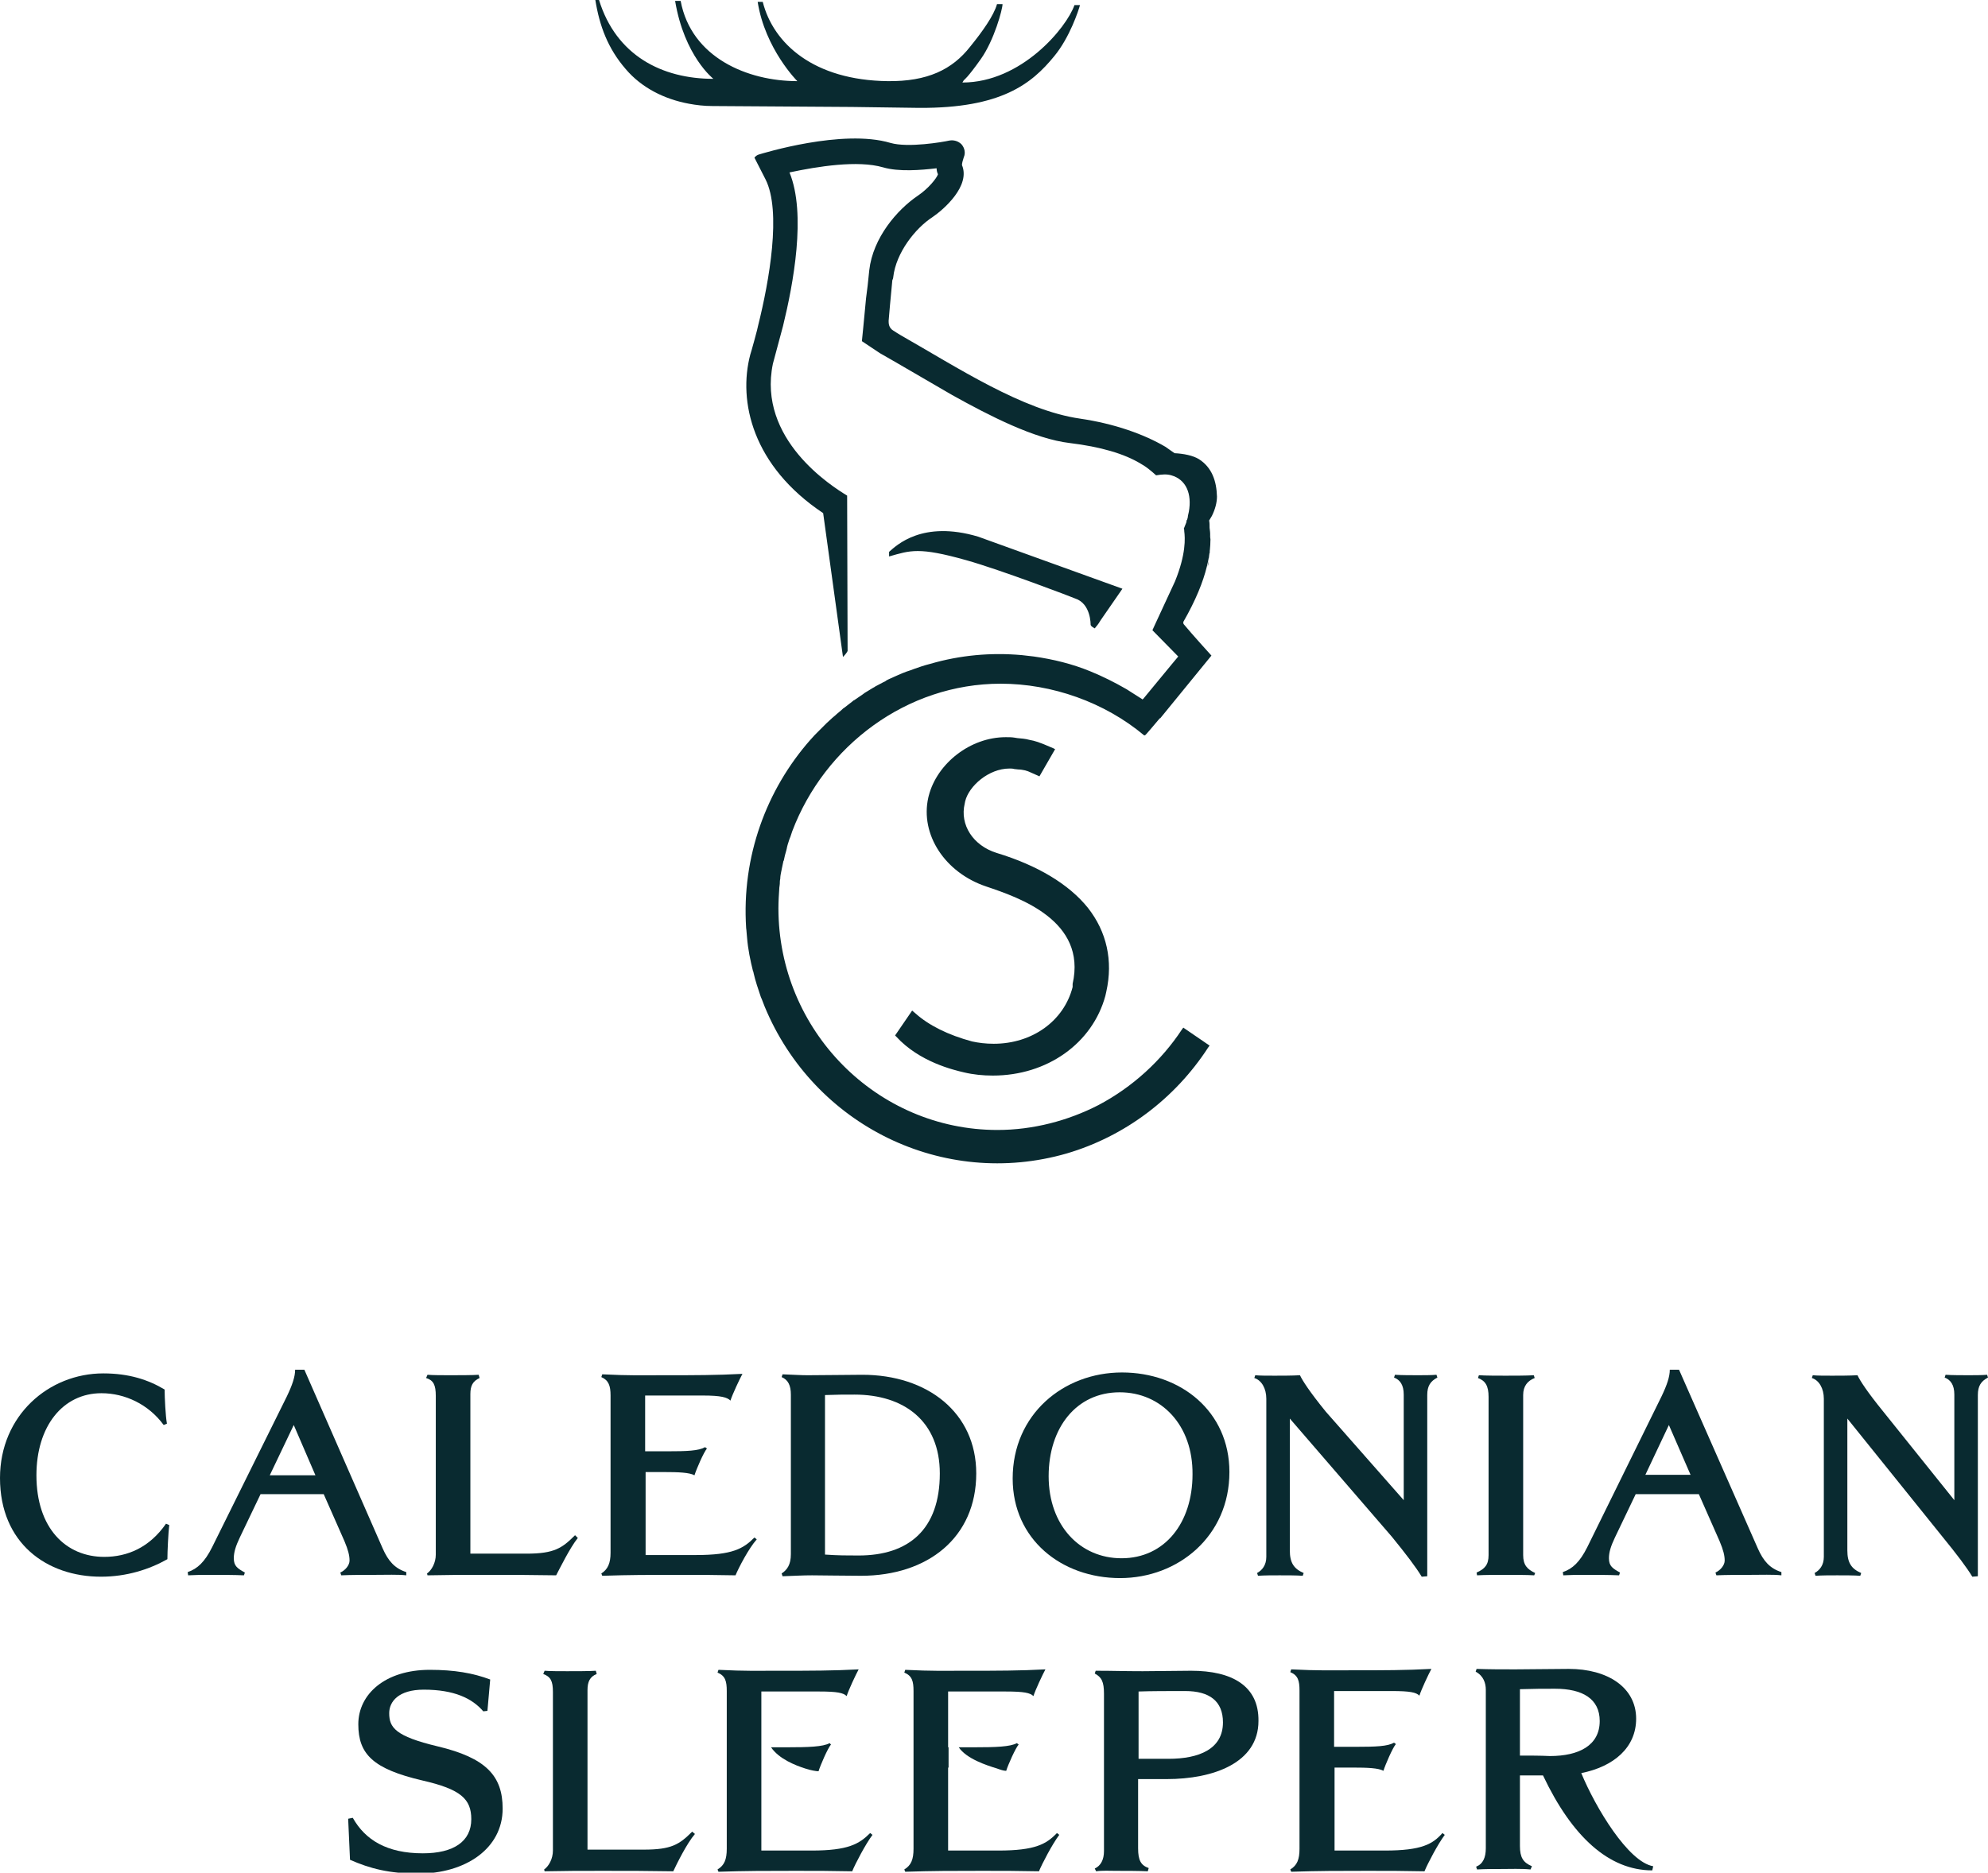
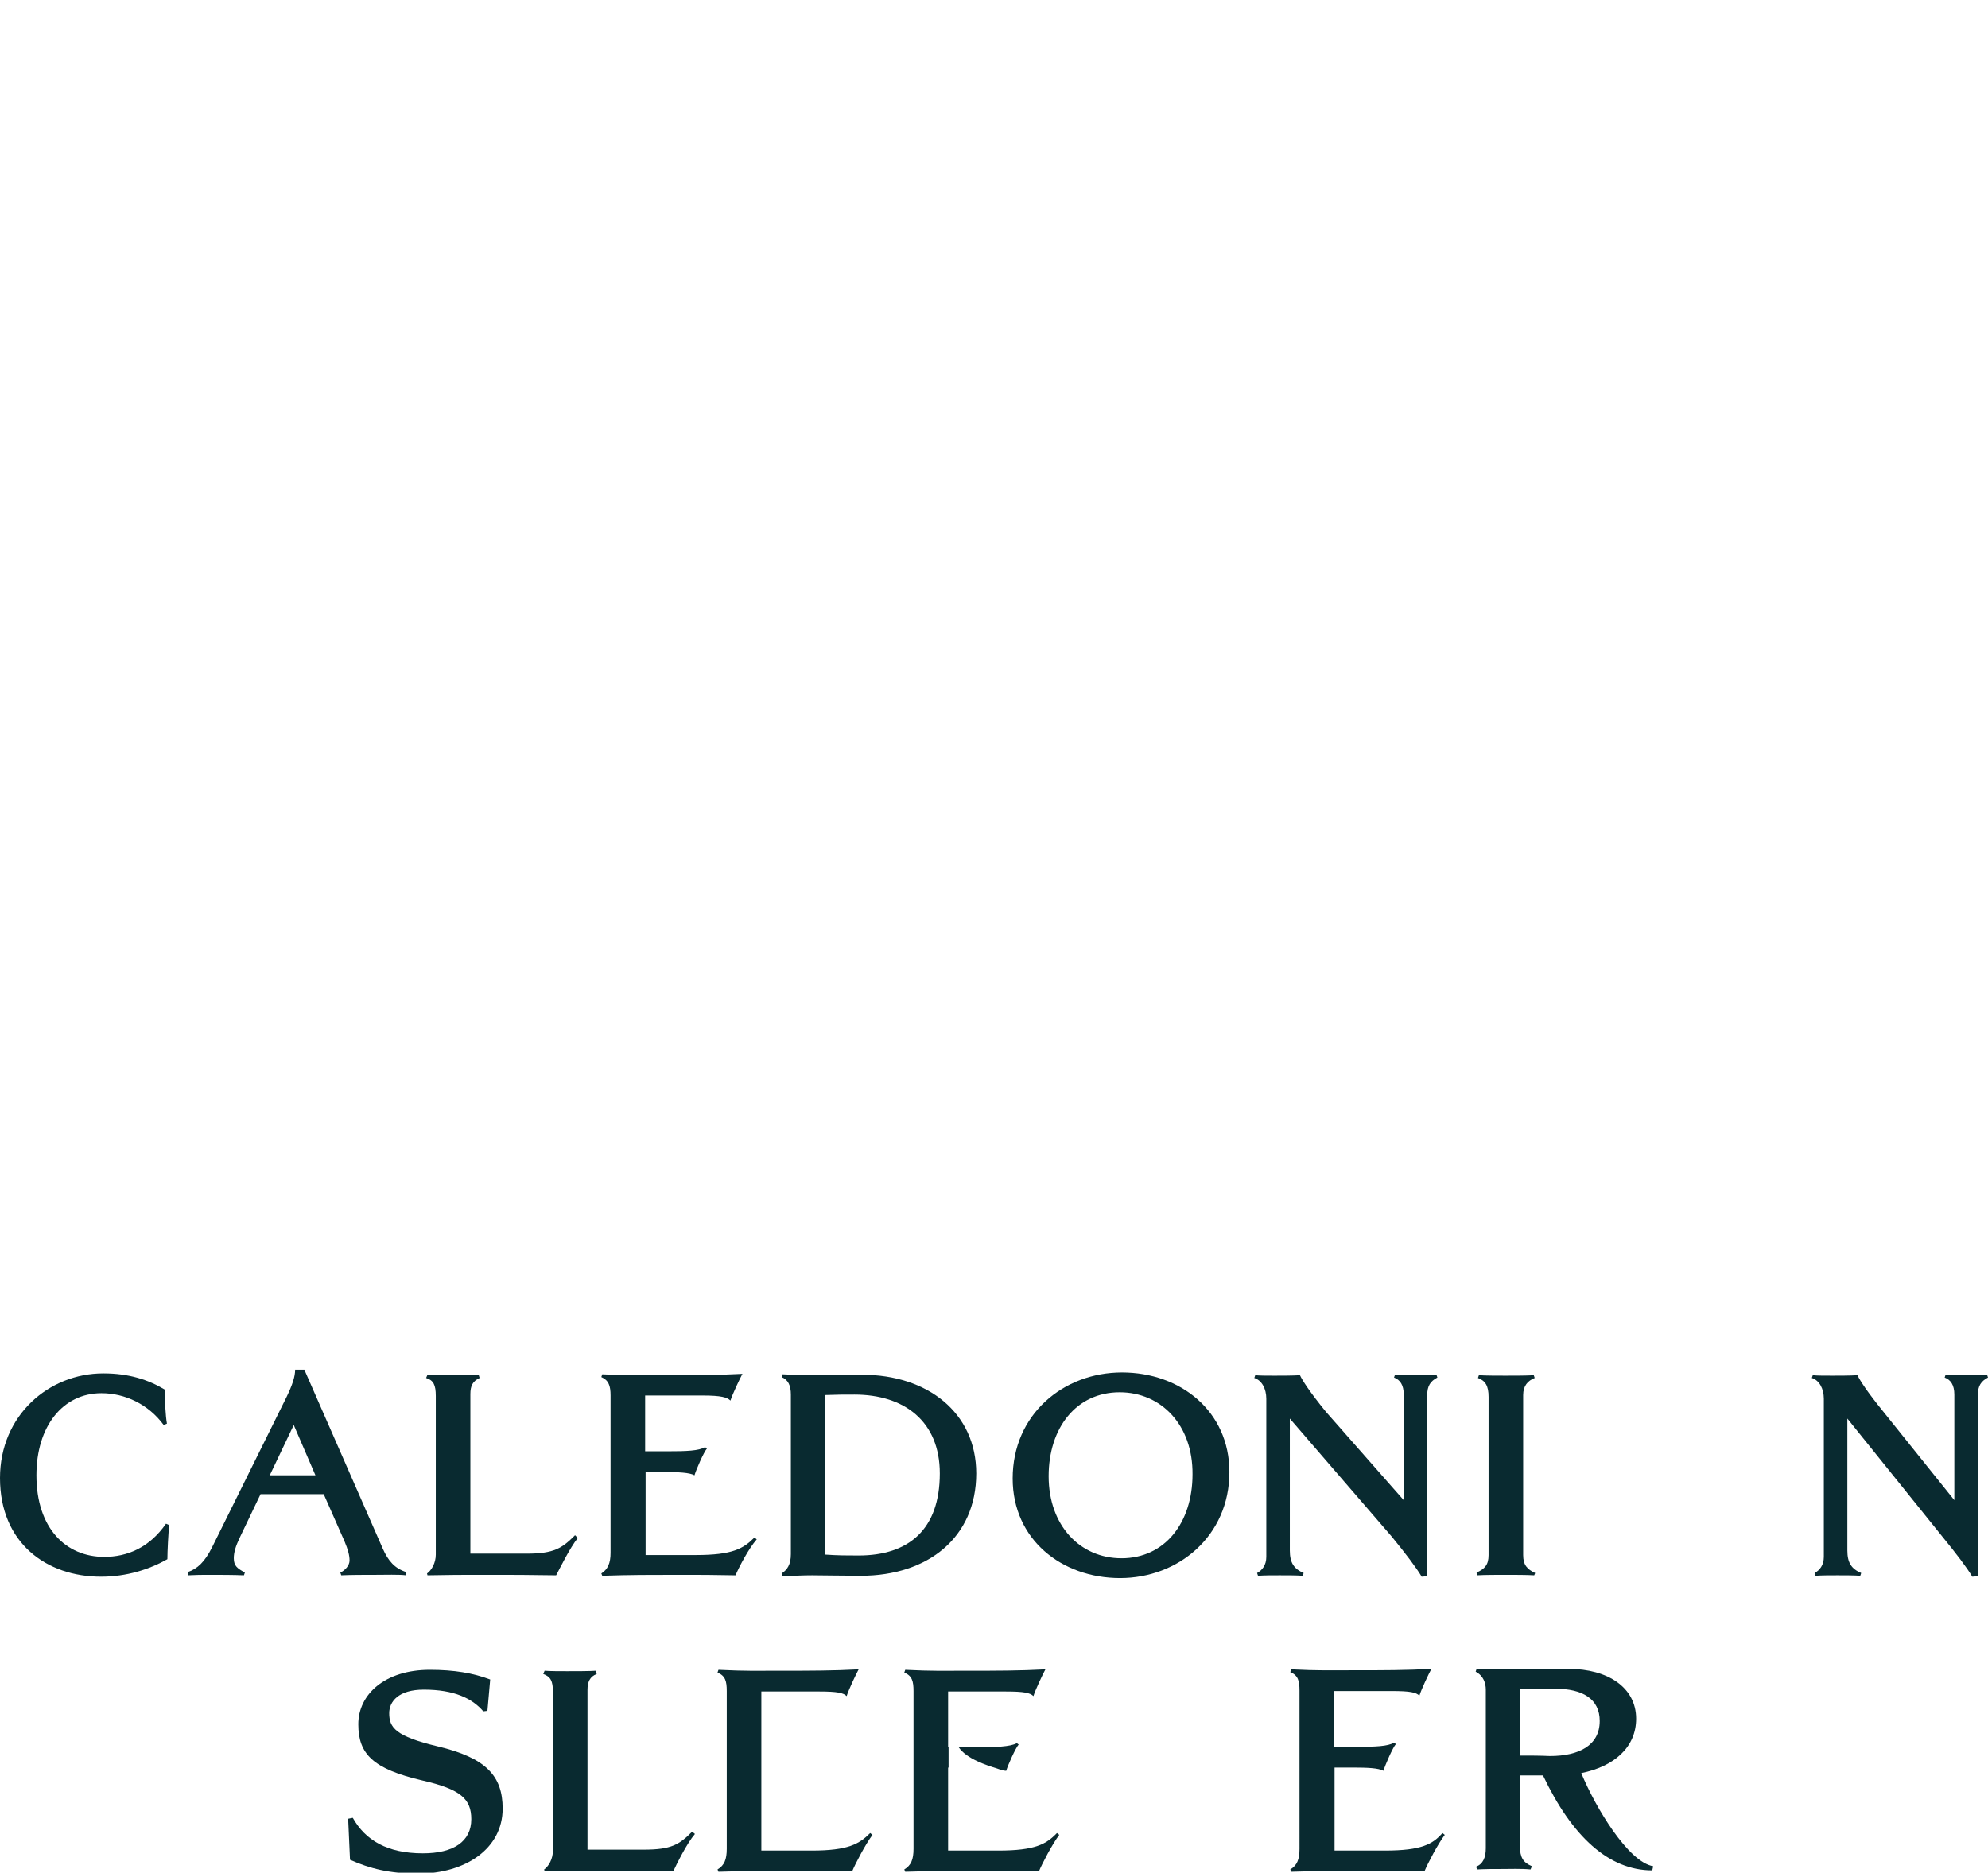
<svg xmlns="http://www.w3.org/2000/svg" version="1.1" id="Layer_1" x="0px" y="0px" viewBox="0 0 431.1 406.2" width="325.776" height="306.959" enable-background="new 0 0 431.1 406.2" xml:space="preserve">
-   <path fill="#092A30" d="M262.3,115.3L262.3,115.3c0.1,0.5,0.1,1.2,0.2,2C262.5,116.5,262.4,115.9,262.3,115.3 M262.5,117.6   c0,0.2,0,0.4,0,0.6C262.5,118,262.5,117.8,262.5,117.6 M262.4,118.5c0,0.2,0,0.4,0,0.6C262.4,118.9,262.4,118.7,262.4,118.5    M262.4,119.5c0,0.2,0,0.4-0.1,0.6C262.3,119.9,262.4,119.7,262.4,119.5 M262.3,120.5c0,0.2-0.1,0.5-0.1,0.8   C262.2,121,262.2,120.8,262.3,120.5 M261.9,122.9c0.1-0.4,0.2-0.8,0.2-1.2C262,122.1,261.9,122.5,261.9,122.9 M248.1,159.5   c-8.6-7.2-20-11.2-31.1-11.2c-20.4,0-38.2,13.5-45.2,32c-0.1,0.3-0.2,0.6-0.3,0.9c-0.1,0.4-0.3,0.7-0.4,1.1   c-0.2,0.6-0.4,1.2-0.5,1.8c0,0.1-0.1,0.3-0.1,0.4c-0.2,0.7-0.4,1.4-0.5,2c0,0.1,0,0.2-0.1,0.2c-0.1,0.6-0.3,1.3-0.4,1.9   c0,0.2-0.1,0.4-0.1,0.5c-0.1,0.5-0.2,1-0.2,1.5c-0.1,0.4-0.1,0.8-0.1,1.1c0,0.3-0.1,0.6-0.1,0.8c-0.1,1.5-0.2,3-0.2,4.5   c0,26.5,21.3,48.1,47.5,48.1c7.7,0,15.3-2,21.9-5.4c7.4-3.9,13.7-9.7,18.1-16.4l0.3-0.4l5.7,3.9l-0.3,0.4   c-7.2,11.1-18.1,19.3-30.7,23c-26.7,7.7-54.8-6-65.5-31.9c-0.3-0.7-0.5-1.4-0.8-2c-0.6-1.8-1.2-3.5-1.6-5.3c0,0,0,0,0,0   c0-0.1,0-0.2-0.1-0.3c-0.6-2.4-1.1-4.8-1.3-7.3c-0.1-0.8-0.1-1.5-0.2-2.1c-1-15.5,4.4-30,13.9-40.8c0,0,0.1-0.1,0.1-0.1   c0.5-0.6,1-1.1,1.6-1.7c0.3-0.3,0.5-0.5,0.8-0.8c0.3-0.3,0.6-0.6,1-1c0.4-0.4,0.9-0.8,1.3-1.2c0.2-0.2,0.4-0.3,0.6-0.5   c0.5-0.5,1.1-0.9,1.6-1.4c0.1-0.1,0.2-0.2,0.4-0.3c0.6-0.5,1.2-0.9,1.8-1.4c0.1-0.1,0.2-0.2,0.3-0.2c0.6-0.4,1.2-0.8,1.9-1.3   c0.1-0.1,0.3-0.2,0.4-0.3c0.6-0.4,1.2-0.7,1.8-1.1c0.2-0.1,0.4-0.2,0.5-0.3c0.6-0.3,1.1-0.6,1.7-0.9c0.2-0.1,0.5-0.2,0.7-0.4   c0.5-0.3,1.1-0.5,1.7-0.8c0.3-0.1,0.6-0.3,0.9-0.4c0.5-0.2,1.1-0.5,1.7-0.7c0.3-0.1,0.6-0.2,0.9-0.3c0.3-0.1,0.5-0.2,0.8-0.3   c1.1-0.4,2.3-0.8,3.5-1.1c6.5-1.9,13.2-2.5,19.9-1.9c0.9,0.1,1.7,0.2,2.6,0.3c4.2,0.6,8.3,1.6,12.2,3.2c2.7,1.1,5.3,2.4,7.9,3.9   l3.3,2.1l0.1,0.1c0.1,0,0.1-0.1,0.2-0.1l6.1-7.4c0,0,0,0,0,0l1.5-1.8l-5.6-5.7l0.5-1.1l2.5-5.4l1.9-4.1l0,0c2.4-5.9,2.2-9.4,2-10.9   c0,0,0-0.1,0-0.1c0-0.1,0-0.3-0.1-0.4l0,0c0.1-0.3,0.3-0.7,0.4-1c0.1-0.2,0.2-0.5,0.2-0.7c0-0.1,0-0.2,0.1-0.2   c0.1-0.3,0.2-0.6,0.2-0.9c0,0,0,0,0,0c0.1-0.3,0.1-0.6,0.2-0.9c0.7-3.9-0.6-7-3.8-7.9c-1-0.3-2.1-0.2-3.3,0c-1.1-1-2.2-1.9-3.3-2.5   c-3.6-2.2-8.8-3.7-15.4-4.5c-7.7-0.9-17.4-5.9-25.5-10.4c-4-2.3-12.5-7.3-15.7-9.1l-3.9-2.6l0.3-3h0l0.6-6.3   c0.2-1.4,0.5-3.9,0.7-6.1h0c0.8-7,6-13.1,10.6-16.2c2.2-1.5,4-3.7,4.3-4.6c-0.2-0.4-0.3-0.9-0.3-1.3c-3.4,0.4-8.2,0.8-11.6-0.2   c-5.5-1.6-14.2-0.2-20.3,1.1c3.7,9,0.8,24.3-1.4,33.3h0c-0.1,0.4-2.1,7.8-2.2,8.2c-3.4,16.4,12.8,26.6,16.1,28.6l0.1,33.7   c0,0-0.2,0.5-1,1.3l-4.3-31.2c-15.3-10.2-18.5-24.2-15.8-34.4c0.1-0.2,1.7-6,1.7-6.3h0c2.4-9.6,5.1-24.8,1.6-31.7c0,0,0,0,0,0   l-2.4-4.7c0.2-0.3,0.6-0.6,1-0.7c0.7-0.2,18.1-5.6,28.5-2.5c3.8,1.1,11.4-0.2,12.7-0.5c1-0.2,2,0.1,2.7,0.8c0.7,0.8,0.9,1.9,0.5,2.8   c-0.2,0.6-0.4,1.3-0.4,1.7c1.9,4.5-3.9,9.6-6.4,11.3c-3.7,2.4-7.9,7.7-8.5,13c0,0.2-0.1,0.5-0.2,0.7c-0.4,3.9-0.7,7.7-0.8,8.8l0,0   c0,0.5,0,1.5,1,2.1c0.1,0.1,1.3,0.8,1.6,1c12.3,7,26.4,16.3,38.9,18.1c7.5,1.1,13.9,3.4,18.5,6.1h0c0.6,0.4,1.3,0.9,2,1.4   c2,0.1,4,0.5,5.3,1.3c2.8,1.8,3.8,4.7,3.9,8.1c0,1.3-0.4,2.8-1.1,4.2l-0.6,1c0.1,0.5,0.1,1,0.1,1.6c0.3,2.1,0.3,4.9-0.6,8.4   c-0.8,3.3-2.4,7.3-5.1,12c0,0.2,0,0.4,0.1,0.5c1.9,2.3,6,6.8,6,6.8s-6.1,7.5-11.1,13.6l-0.1,0c-1.7,2-2.6,3.1-2.9,3.4l-0.3,0.3   L248.1,159.5z M232.6,214.1c-1.9,7.4-8.8,12.3-17.1,12.3c-1.8,0-3.3-0.2-4.7-0.5c-5.2-1.4-9.4-3.5-12.3-6.1l-0.7-0.6l-3.7,5.4   l0.2,0.2c5.1,5.6,12.6,7.3,14.7,7.8c2.1,0.5,4.2,0.7,6.3,0.7c11.8,0,21.6-7,24.4-17.3l0.2-0.9c1.5-6.7,0.1-13-4-18.2   c-4.1-5.1-10.9-9.2-19.8-11.9c-5.1-1.6-8-6.1-6.9-10.7l0.1-0.5c0.8-3.3,5.1-7.1,9.6-7.1c0.4,0,0.7,0,1,0.1c0.3,0,0.6,0.1,0.9,0.1   c0.5,0,1,0.1,1.5,0.2l0.3,0.1c0.1,0,0.4,0.1,2.6,1.1l0.2,0.1l3.4-5.9l-0.4-0.2c-3.2-1.4-4-1.6-5.1-1.8c-1.1-0.3-1.8-0.3-2.7-0.4   l-0.6-0.1c-0.6-0.1-1.2-0.1-1.9-0.1c-7.7,0-14.9,5.7-16.7,12.7l-0.1,0.4c-1.8,8,3.6,16.3,12.6,19.3c7.1,2.4,21.8,7.4,18.7,21.1   L232.6,214.1z M237.4,136.3L237.4,136.3c0.6-0.8,0.5-0.5,1.3-1.8l4.7-6.8l-7.2-2.6l-24.1-8.7c-12.1-3.6-17.7,1.9-19.3,3.3v1   c4.6-1.3,6.4-2.1,16.7,0.8c7.5,2.1,23.2,8.1,23.6,8.3c3.5,1.1,3.4,5.7,3.4,5.7C236.5,135.6,236.6,135.9,237.4,136.3 M184.8,23.2   L154.5,23c-1.8,0-3.5-0.2-5.1-0.5c-5.4-1-10.3-3.5-13.7-7.5c-3.9-4.5-5.7-9.4-6.6-15l0.8,0c3.7,12,13.6,17.1,24.8,17.1   c0,0-6.3-4.9-8.3-16.9l1.2,0c2.3,12.3,14.5,17.4,25.3,17.4c0,0-7-7-8.6-17.2l1.1,0c2.3,9.1,11.1,17,27.1,17.2   c8.6,0.1,14-2.5,17.9-7.5c2.6-3.2,5.1-6.7,5.8-9.2l1.2,0c0,1.1-1.8,7.8-4.7,11.9c-2.9,4.1-3.7,4.6-3.7,4.6l-0.3,0.5   c12.8,0,22.6-11.9,24.3-16.8l1.2,0c-0.3,1.1-2.2,7-5.6,11.1c-4.9,6-11.5,11.3-29.3,11.2L184.8,23.2z" />
  <path fill="#092A30" d="M36.3,338.2c-3.9,2.2-8.8,3.8-14.4,3.8C10.1,342,0,334.7,0,320.6c0-13.6,10.6-22.7,22.4-22.7   c5.6,0,9.8,1.4,13.3,3.5c0,1.7,0.2,5.8,0.5,7.4l-0.7,0.3c-3.3-4.5-8.4-6.9-13.5-6.9c-8.4,0-14.1,7.2-14.1,17.8   c0,11.5,6.4,17.7,14.7,17.7c5,0,9.8-2,13.4-7.2l0.7,0.3C36.5,332.4,36.3,336.6,36.3,338.2" />
  <path fill="#092A30" d="M63.7,309.1L58.5,320h9.9L63.7,309.1z M88.1,341.7c-1.8-0.2-4.4-0.1-6.7-0.1c-2.1,0-5.4,0-7.4,0.1l-0.2-0.6   c1.1-0.5,2-1.6,2-2.6c0-1.1-0.3-2.3-1.1-4.2l-4.5-10.2H56.5l-4.5,9.4c-0.9,1.9-1.3,3.2-1.3,4.5c0,1.7,0.8,2.2,2.4,3.1l-0.2,0.6   c-2.1-0.1-5.3-0.1-7.4-0.1c-1.8,0-2.9,0-4.7,0.1l-0.1-0.7c2.1-0.7,3.7-2.2,5.3-5.4l16.2-32.7c1.2-2.5,1.8-4.3,1.8-5.8h2L83,335.9   c1.2,2.7,2.6,4.3,5.1,5.1L88.1,341.7z" />
  <path fill="#092A30" d="M125.3,333.6c-1.7,2.1-3.9,6.6-4.7,8.1c-6.2-0.1-9.2-0.1-15.4-0.1c-4.9,0-7.9,0-12.5,0.1l-0.1-0.4   c1-0.7,1.9-2.3,1.9-4.1v-34.4c0-2.4-0.5-3.4-2.1-3.9l0.3-0.7c1.1,0.1,3.4,0.1,4.9,0.1s5.1,0,6.2-0.1l0.2,0.7c-1.5,0.7-2,1.7-2,3.5   v34.6h12.2c6,0,7.7-1.2,10.5-4L125.3,333.6z" />
  <path fill="#092A30" d="M159.5,341.7c-5.1-0.1-7.4-0.1-12.5-0.1c-6.2,0-10.3,0-16.4,0.2l-0.2-0.5c1.4-0.9,2-2.2,2-4.5v-34.1   c0-2.1-0.4-3.3-2-4l0.2-0.6c6,0.3,8.2,0.2,14.2,0.2c5.5,0,10.7,0,16.2-0.3c-0.6,1.1-2.2,4.5-2.6,5.8c-0.7-0.7-2-1.1-6-1.1h-12.5   v12.1h4.6c4.5,0,7-0.1,8.4-0.9l0.4,0.3c-0.7,0.8-2.3,4.5-2.7,5.8c-1.1-0.6-3.4-0.7-6.7-0.7h-3.9v18h10.9c8,0,10.3-1.4,12.7-3.8   l0.5,0.4C162.4,335.8,160.2,340,159.5,341.7" />
  <path fill="#092A30" d="M185.3,302.5c-2.6,0-3.5,0-6.4,0.1v34.6c2.8,0.2,4.8,0.2,7.3,0.2c10.8,0,17.6-5.6,17.6-17.8   C203.8,308.3,196.1,302.5,185.3,302.5 M186.7,341.8c-3.7,0-8.3-0.1-10.6-0.1c-2.1,0-3.4,0.1-6.4,0.2l-0.2-0.6c1.2-0.8,2-1.9,2-4.2   v-34.6c0-2-0.6-3.2-2-3.8l0.2-0.6c2.6,0.1,4,0.2,5.4,0.2c3.9,0,8.8-0.1,11.9-0.1c14.1,0,24.7,8.2,24.7,21.4   C211.7,333.5,201.2,341.8,186.7,341.8" />
  <path fill="#092A30" d="M242.8,302c-9.4,0-15.4,7.7-15.4,18.2c0,10.7,6.8,17.8,15.8,17.8c9.4,0,15.4-7.7,15.4-18.2   C258.7,309.1,251.8,302,242.8,302 M242.9,342.3c-12.7,0-23.3-8.4-23.3-21.6c0-13.9,11-23,23.7-23c12.7,0,23.3,8.4,23.3,21.6   C266.6,333.2,255.5,342.3,242.9,342.3" />
  <path fill="#092A30" d="M309.5,302.6v39.3l-1.2,0.1c-1.2-2-3.4-4.9-6.5-8.7l-22.1-25.6v28.6c0,2.7,0.9,4,3,4.9l-0.2,0.6   c-1.2-0.1-3.6-0.1-5-0.1c-1.4,0-3.4,0-4.7,0.1l-0.2-0.6c1.1-0.6,2-1.7,2-3.5v-34.3c0-2.2-1-4-2.6-4.5l0.2-0.6   c0.9,0.1,2.6,0.1,4.2,0.1c1.3,0,3.9,0,5.5-0.1c0.5,1.1,2.1,3.6,5.6,7.9l16.9,19.2v-22.9c0-2.1-0.8-3.2-2.1-3.7l0.2-0.6   c1.3,0.1,3.7,0.1,5,0.1c1.2,0,2.9,0,4-0.1l0.2,0.6C310.2,299.6,309.5,300.6,309.5,302.6" />
  <path fill="#092A30" d="M332.7,341.7c-1.5-0.1-4.5-0.1-6.1-0.1c-1.8,0-4.7,0-6.3,0.1l-0.1-0.6c1.8-0.8,2.6-1.7,2.6-3.8v-34.3   c0-2.4-0.7-3.5-2.3-4.1l0.2-0.6c1.5,0.1,4.2,0.1,5.8,0.1c1.5,0,4.7,0,6.1-0.1l0.2,0.6c-1.5,0.6-2.5,1.7-2.5,3.7v34.7   c0,2.2,0.9,3.1,2.6,3.9L332.7,341.7z" />
-   <path fill="#092A30" d="M361.9,309.1l-5.1,10.8h9.8L361.9,309.1z M386.3,341.7c-1.8-0.2-4.4-0.1-6.7-0.1c-2.1,0-5.4,0-7.4,0.1   l-0.2-0.6c1.1-0.5,2-1.6,2-2.6c0-1.1-0.3-2.3-1.1-4.2l-4.5-10.2h-13.7l-4.5,9.4c-0.9,1.9-1.3,3.2-1.3,4.5c0,1.7,0.8,2.2,2.4,3.1   l-0.2,0.6c-2.1-0.1-5.3-0.1-7.4-0.1c-1.8,0-2.9,0-4.7,0.1l-0.1-0.7c2.1-0.7,3.7-2.2,5.3-5.4l16.1-32.7c1.2-2.5,1.8-4.3,1.8-5.8h2   l17.1,38.8c1.2,2.7,2.6,4.3,5.1,5.1L386.3,341.7z" />
  <path fill="#092A30" d="M428.9,302.6v39.3l-1.2,0.1c-1.2-2-3.4-4.9-6.5-8.7l-20.6-25.6v28.6c0,2.7,0.9,4,3,4.9l-0.2,0.6   c-1.2-0.1-3.6-0.1-5-0.1c-1.4,0-3.4,0-4.7,0.1l-0.2-0.6c1.1-0.6,2-1.7,2-3.5v-34.3c0-2.2-1-4-2.6-4.5l0.2-0.6   c0.9,0.1,2.6,0.1,4.2,0.1c1.3,0,3.9,0,5.5-0.1c0.5,1.1,2.1,3.6,5.6,7.9l15.4,19.2v-22.9c0-2.1-0.8-3.2-2.1-3.7l0.2-0.6   c1.3,0.1,3.7,0.1,5,0.1c1.2,0,2.9,0,4-0.1l0.2,0.6C429.6,299.6,428.9,300.6,428.9,302.6" />
  <path fill="#092A30" d="M176,401.4h-10.9v-5.9v-12.1V379v-3.2v-8.9h12.5c4,0,5.3,0.3,6,1c0.4-1.3,2-4.7,2.6-5.8   c-5.5,0.3-10.7,0.3-16.2,0.3c-6,0-8.2,0.1-14.2-0.2l-0.2,0.6c1.7,0.7,2,1.9,2,4V401c0,2.3-0.5,3.6-2,4.5l0.2,0.5   c6.1-0.2,10.3-0.2,16.5-0.2c5.1,0,7.4,0,12.5,0.1c0.7-1.7,2.9-5.9,4.4-7.9l-0.5-0.4C186.3,400,183.9,401.4,176,401.4" />
  <path fill="#092A30" d="M139.6,401.2h-12.2v-34.6c0-1.8,0.5-2.9,2-3.5l-0.2-0.7c-1.1,0.1-4.7,0.1-6.2,0.1c-1.5,0-3.8,0-4.9-0.1   l-0.3,0.7c1.6,0.6,2.1,1.5,2.1,3.9v34.4c0,1.8-0.9,3.4-1.9,4.1l0.1,0.4c4.6-0.1,7.6-0.1,12.5-0.1c6.2,0,9.2,0,15.4,0.1   c0.7-1.5,2.9-6,4.7-8.1l-0.6-0.5C147.3,400.1,145.6,401.2,139.6,401.2" />
-   <path fill="#092A30" d="M179.9,378.1c-1.4,0.8-4.7,0.9-9.1,0.9h-3.6c1.7,2.5,5.2,3.9,7.4,4.6c1.2,0.4,2.4,0.6,2.9,0.6   c0.4-1.3,2-5,2.7-5.8L179.9,378.1z" />
  <path fill="#092A30" d="M94.9,378.8c-9.2-2.2-10.5-4.1-10.5-7.2c0-2.5,2-5.1,7.5-5.1c6.6,0,10.5,1.9,12.9,4.7l0.9-0.1l0.6-6.8   c-3.7-1.4-7.8-2.1-13.1-2.1c-9.7,0-15.5,5.3-15.5,11.8c0,6.5,3.2,9.7,13.9,12.2c8.3,1.9,10.6,4,10.6,8.4c0,4.8-3.8,7.4-10.5,7.4   c-7.8,0-12.5-2.9-15.2-7.7l-1,0.2l0.4,8.9c4.3,1.9,8.5,3,14.8,3c10.2,0,18.3-5.4,18.3-14.1C109,385.2,105.4,381.3,94.9,378.8" />
  <path fill="#092A30" d="M220.5,378.1c-1.4,0.8-4.7,0.9-9.1,0.9h-3.5c1.7,2.5,6,3.9,8.3,4.6c0.8,0.3,1.5,0.5,1.9,0.5c0,0,0.1,0,0.1,0   c0.4-1.3,2-4.9,2.7-5.7L220.5,378.1z" />
  <path fill="#092A30" d="M329.6,380.8v-14.4c3.5-0.1,4.8-0.1,7.6-0.1c6,0,9.7,2.2,9.7,7c0,5.3-4.5,7.6-10.8,7.6   C334,380.8,331.8,380.8,329.6,380.8 M342.9,384.6c7-1.4,11.9-5.5,11.9-11.8c0-6.8-6.2-10.8-14.6-10.8c-3.3,0-8.3,0.1-11.6,0.1   c-3.1,0-5.4,0-8.4-0.1l-0.2,0.6c1.7,0.9,2.2,2.5,2.2,3.9v34.4c0,2-0.6,3.4-2.1,4l0.2,0.6c1.8-0.1,3.7-0.1,5.4-0.1   c1.7,0,4.2-0.1,6.2,0.1l0.3-0.7c-1.9-0.8-2.6-1.9-2.6-4.4v-15.3h5c6.3,13.3,14.3,20.6,23.7,20.6l0.2-0.9   C353.1,403.9,346,392.1,342.9,384.6" />
  <path fill="#092A30" d="M300.3,401.4h-10.9v-18h3.9c3.3,0,5.6,0.1,6.7,0.7c0.4-1.3,2-5,2.7-5.8l-0.4-0.3c-1.4,0.8-3.9,0.9-8.4,0.9   h-4.6v-12.1h12.5c4,0,5.3,0.3,6,1c0.4-1.3,2-4.7,2.6-5.8c-5.5,0.3-10.7,0.3-16.2,0.3c-6,0-8.2,0.1-14.2-0.2l-0.2,0.6   c1.7,0.7,2,1.9,2,4V401c0,2.3-0.5,3.6-2,4.5l0.2,0.5c6.1-0.2,10.3-0.2,16.4-0.2c5.1,0,7.4,0,12.5,0.1c0.7-1.7,2.9-5.9,4.4-7.9   l-0.5-0.4C310.7,400,308.3,401.4,300.3,401.4" />
  <path fill="#092A30" d="M216.5,401.4h-10.9v-18h0.1V379h-0.1v-12.1h12.5c4,0,5.3,0.3,6,1c0.4-1.3,2-4.7,2.6-5.8   c-5.5,0.3-10.7,0.3-16.2,0.3c-6,0-8.2,0.1-14.2-0.2l-0.2,0.6c1.7,0.7,2,1.9,2,4V401c0,2.3-0.5,3.6-2,4.5l0.2,0.5   c6.1-0.2,10.3-0.2,16.5-0.2c5.1,0,7.4,0,12.5,0.1c0.7-1.7,2.9-5.9,4.4-7.9l-0.5-0.4C226.9,400,224.5,401.4,216.5,401.4" />
-   <path fill="#092A30" d="M253.4,381.5h-6.5v-14.6c2.8-0.1,6.3-0.1,10.1-0.1c5.3,0,8.2,2.2,8.2,6.8C265.2,379.4,260,381.5,253.4,381.5    M258.3,362.4c-3.1,0-7.3,0.1-10.5,0.1c-4.3,0-6.2-0.1-10.2-0.1l-0.2,0.6c1.5,0.8,2,1.8,2,4.4v34.1c0,1.9-0.7,3.2-2,3.8l0.3,0.6   c1.4-0.2,2.9-0.1,4.3-0.1c1.7,0,5.3,0,6.9,0.1l0.2-0.7c-1.7-0.6-2.3-1.7-2.3-4.3v-15h6.2c10.1,0,19.9-3.5,19.9-12.6   C273,365.7,267.2,362.4,258.3,362.4" />
</svg>